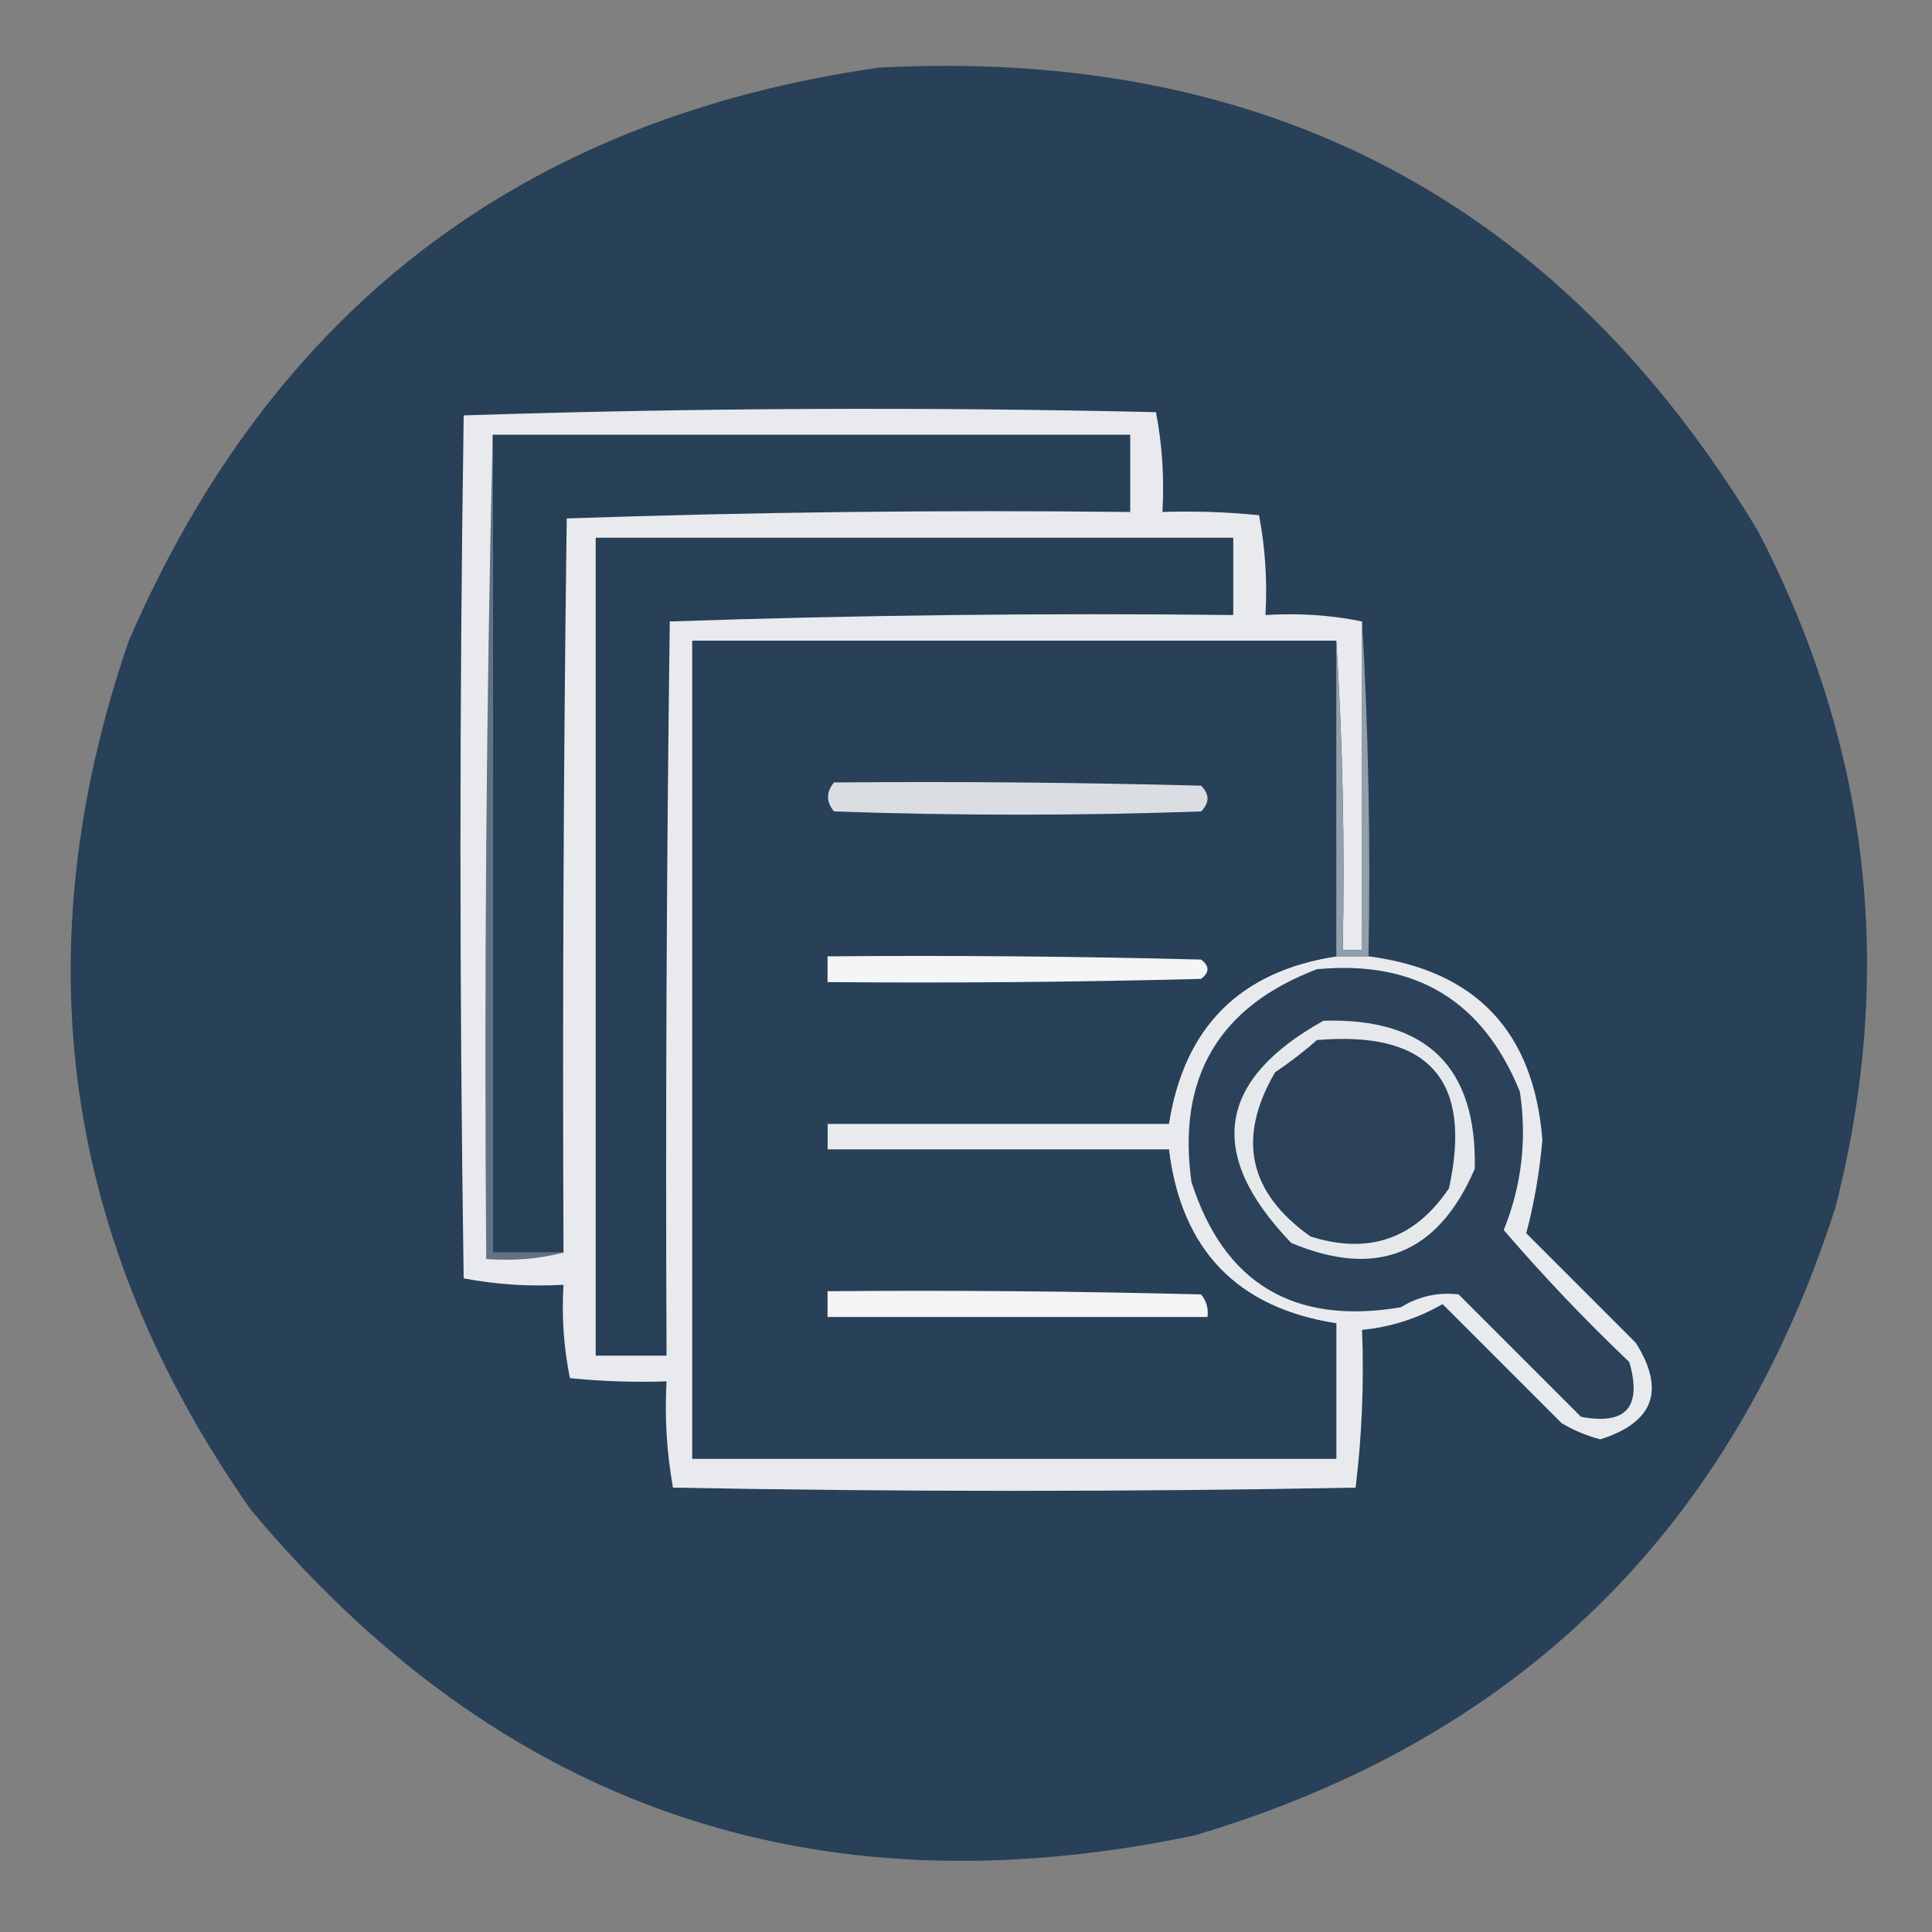
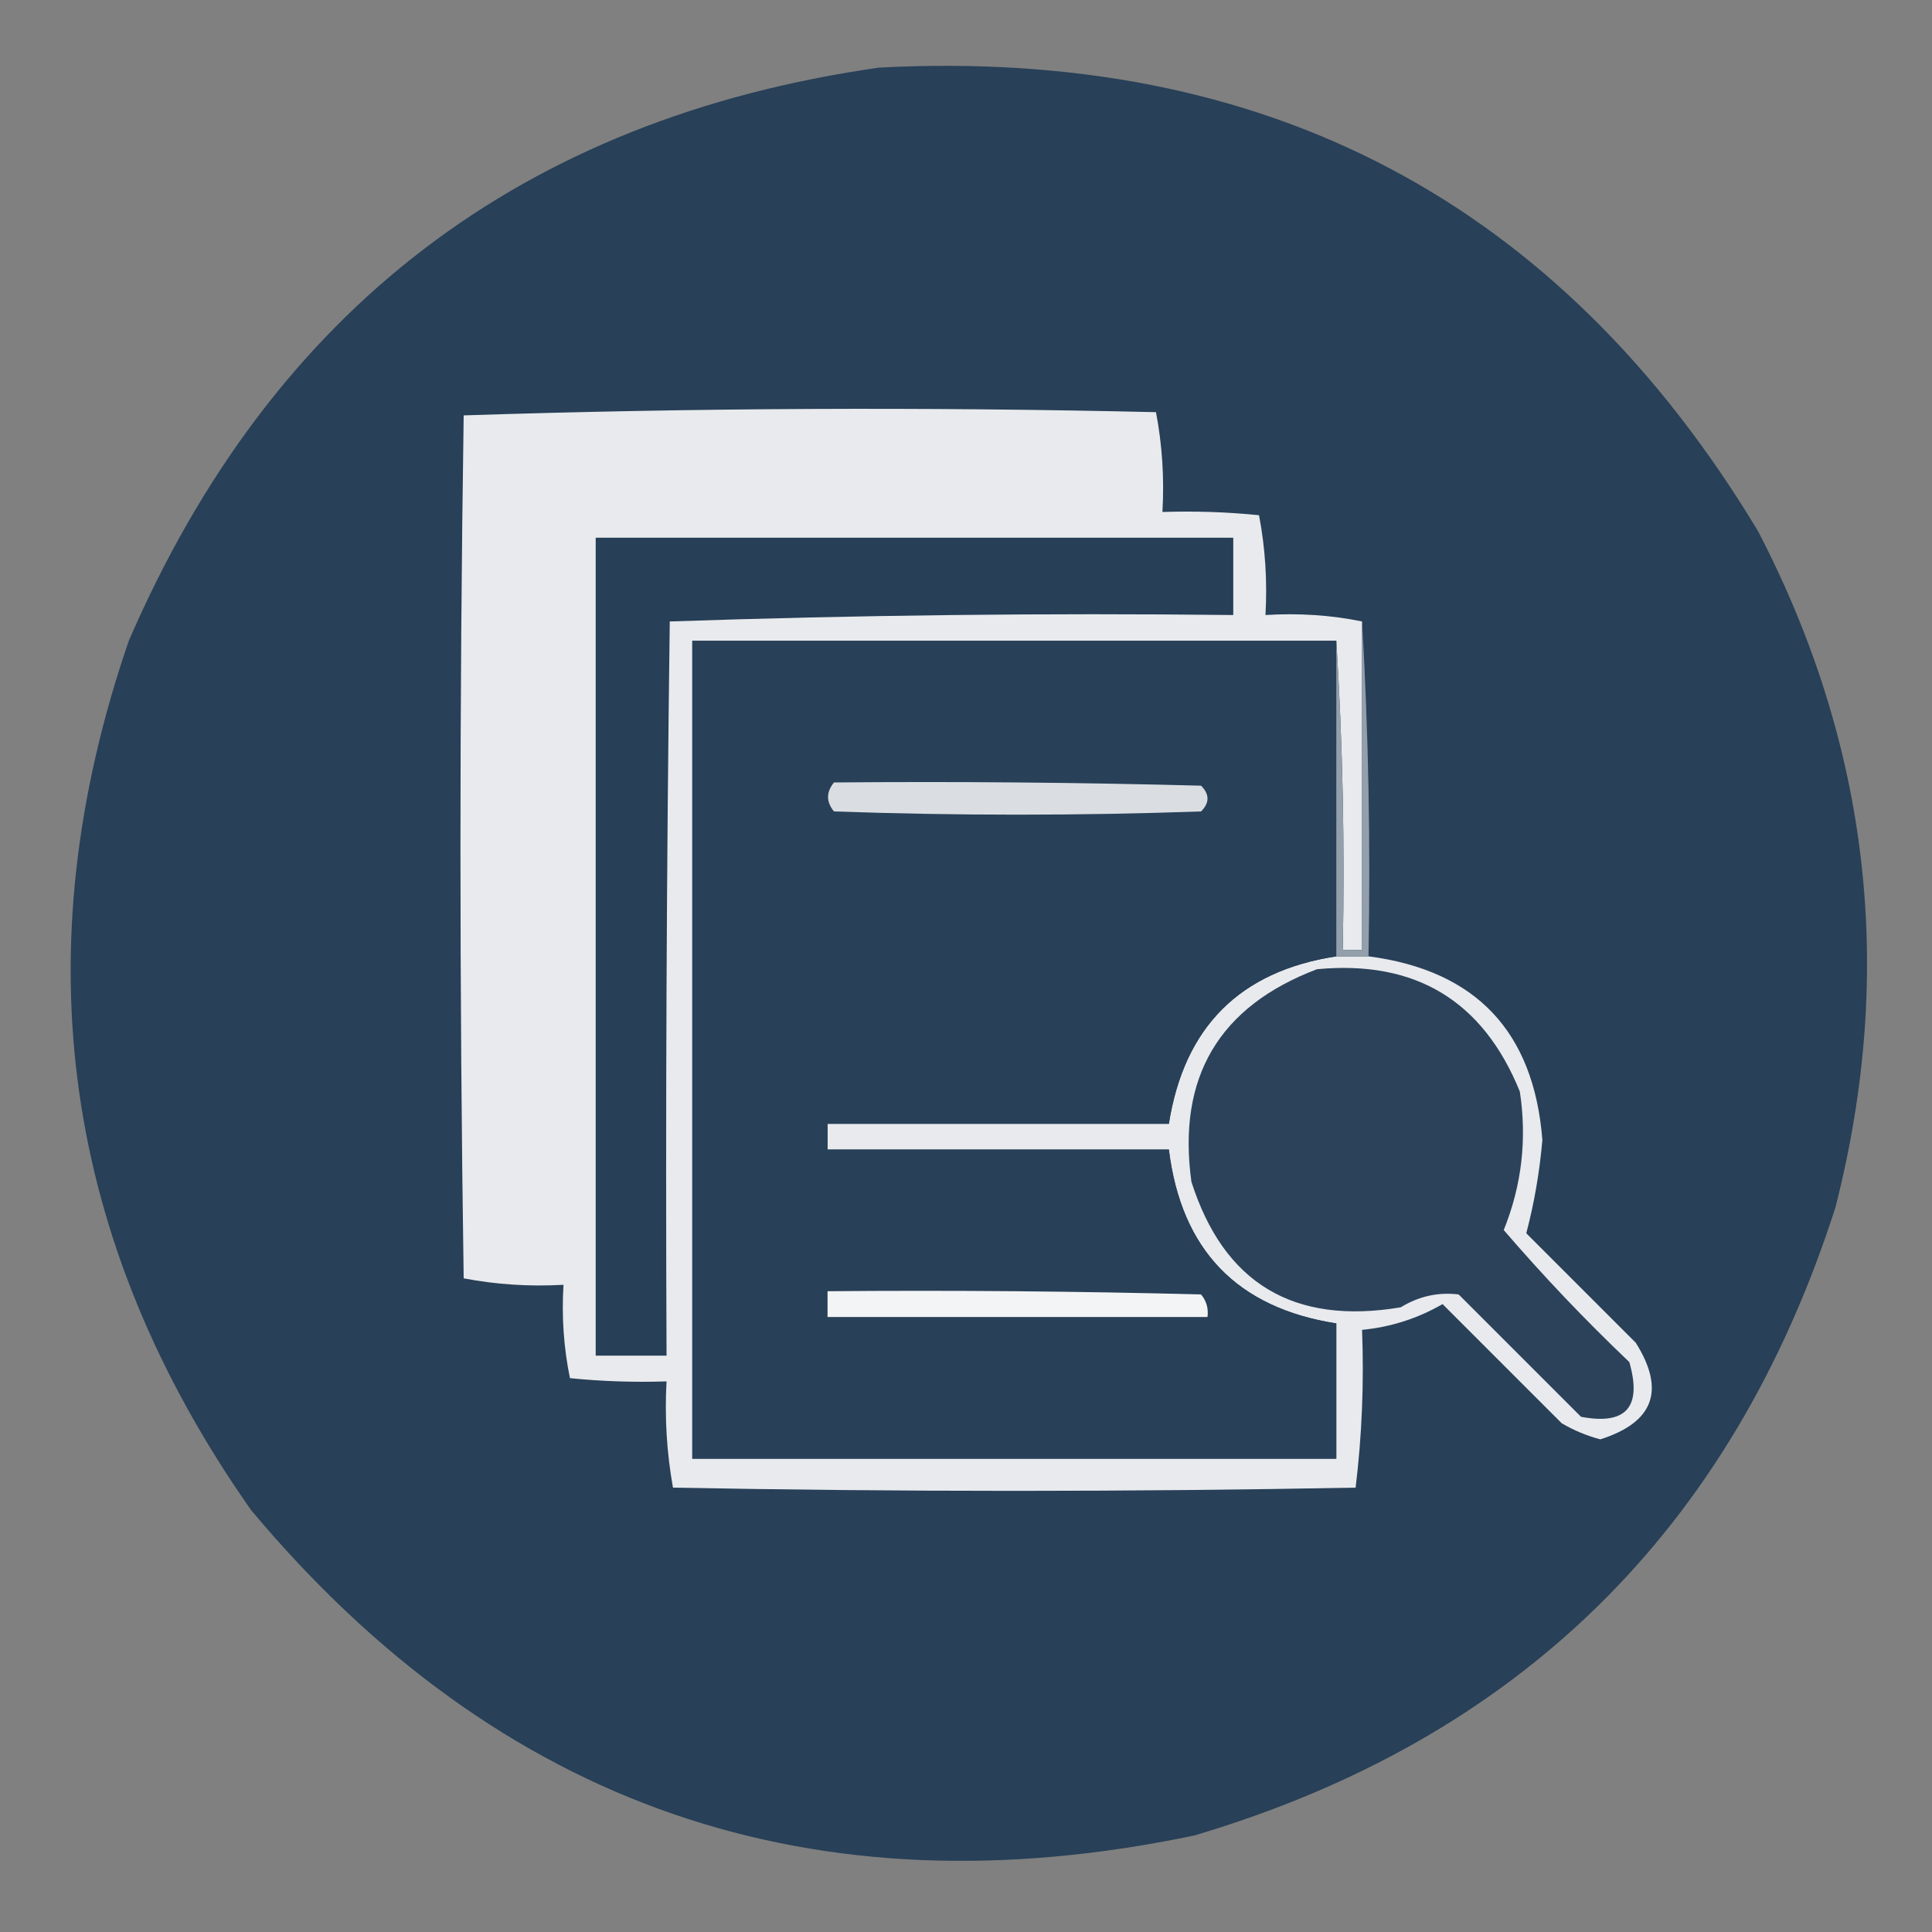
<svg xmlns="http://www.w3.org/2000/svg" version="1.1" width="300px" height="300px" style="shape-rendering:geometricPrecision; text-rendering:geometricPrecision; image-rendering:optimizeQuality; fill-rule:evenodd; clip-rule:evenodd">
  <rect width="100%" height="100%" fill="#808080" stroke="none" />
  <g>
    <path style="opacity:0.986" fill="#273f57" d="M 136.5,10.5 C 196.693,7.34 242.193,31.34 273,82.5C 290.35,115.929 294.35,150.929 285,187.5C 268.94,237.561 235.773,270.061 185.5,285C 126.408,297.415 77.574,280.582 39,234.5C 9.713,192.826 3.38,147.826 20,99.5C 42.253,48.074 81.087,18.408 136.5,10.5 Z" />
  </g>
  <g>
    <path style="opacity:1" fill="#e8eaed" d="M 211.5,96.5 C 211.5,113.5 211.5,130.5 211.5,147.5C 210.5,147.5 209.5,147.5 208.5,147.5C 208.83,131.325 208.496,115.325 207.5,99.5C 174.167,99.5 140.833,99.5 107.5,99.5C 107.5,141.833 107.5,184.167 107.5,226.5C 140.833,226.5 174.167,226.5 207.5,226.5C 207.5,219.5 207.5,212.5 207.5,205.5C 192.09,203.089 183.423,194.089 181.5,178.5C 163.833,178.5 146.167,178.5 128.5,178.5C 128.5,177.167 128.5,175.833 128.5,174.5C 146.167,174.5 163.833,174.5 181.5,174.5C 183.877,159.456 192.544,150.79 207.5,148.5C 209.167,148.5 210.833,148.5 212.5,148.5C 229.168,150.67 238.168,160.17 239.5,177C 239.071,181.978 238.237,186.811 237,191.5C 242.667,197.167 248.333,202.833 254,208.5C 258.638,215.864 256.804,220.864 248.5,223.5C 246.39,222.946 244.39,222.112 242.5,221C 236.333,214.833 230.167,208.667 224,202.5C 220.124,204.736 215.958,206.07 211.5,206.5C 211.816,214.752 211.482,222.919 210.5,231C 175.167,231.667 139.833,231.667 104.5,231C 103.527,225.593 103.193,220.093 103.5,214.5C 98.489,214.666 93.489,214.499 88.5,214C 87.531,209.263 87.198,204.43 87.5,199.5C 82.238,199.805 77.072,199.471 72,198.5C 71.333,153.833 71.333,109.167 72,64.5C 107.762,63.337 143.595,63.171 179.5,64C 180.471,69.072 180.805,74.238 180.5,79.5C 185.511,79.334 190.511,79.501 195.5,80C 196.471,85.072 196.805,90.238 196.5,95.5C 201.695,95.18 206.695,95.513 211.5,96.5 Z" />
  </g>
  <g>
-     <path style="opacity:1" fill="#617284" d="M 76.5,67.5 C 76.5,109.833 76.5,152.167 76.5,194.5C 80.167,194.5 83.833,194.5 87.5,194.5C 83.702,195.483 79.702,195.817 75.5,195.5C 75.168,152.663 75.501,109.997 76.5,67.5 Z" />
-   </g>
+     </g>
  <g>
-     <path style="opacity:1" fill="#273f57" d="M 76.5,67.5 C 109.5,67.5 142.5,67.5 175.5,67.5C 175.5,71.5 175.5,75.5 175.5,79.5C 146.26,79.171 117.093,79.505 88,80.5C 87.5,118.499 87.333,156.499 87.5,194.5C 83.833,194.5 80.167,194.5 76.5,194.5C 76.5,152.167 76.5,109.833 76.5,67.5 Z" />
-   </g>
+     </g>
  <g>
    <path style="opacity:1" fill="#273f57" d="M 92.5,83.5 C 125.5,83.5 158.5,83.5 191.5,83.5C 191.5,87.5 191.5,91.5 191.5,95.5C 162.26,95.171 133.093,95.505 104,96.5C 103.5,134.499 103.333,172.499 103.5,210.5C 99.833,210.5 96.167,210.5 92.5,210.5C 92.5,168.167 92.5,125.833 92.5,83.5 Z" />
  </g>
  <g>
    <path style="opacity:1" fill="#284058" d="M 207.5,99.5 C 207.5,115.833 207.5,132.167 207.5,148.5C 192.544,150.79 183.877,159.456 181.5,174.5C 163.833,174.5 146.167,174.5 128.5,174.5C 128.5,175.833 128.5,177.167 128.5,178.5C 146.167,178.5 163.833,178.5 181.5,178.5C 183.423,194.089 192.09,203.089 207.5,205.5C 207.5,212.5 207.5,219.5 207.5,226.5C 174.167,226.5 140.833,226.5 107.5,226.5C 107.5,184.167 107.5,141.833 107.5,99.5C 140.833,99.5 174.167,99.5 207.5,99.5 Z" />
  </g>
  <g>
    <path style="opacity:1" fill="#939fab" d="M 211.5,96.5 C 212.497,113.659 212.83,130.992 212.5,148.5C 210.833,148.5 209.167,148.5 207.5,148.5C 207.5,132.167 207.5,115.833 207.5,99.5C 208.496,115.325 208.83,131.325 208.5,147.5C 209.5,147.5 210.5,147.5 211.5,147.5C 211.5,130.5 211.5,113.5 211.5,96.5 Z" />
  </g>
  <g>
    <path style="opacity:1" fill="#dadee2" d="M 129.5,121.5 C 148.503,121.333 167.503,121.5 186.5,122C 187.833,123.333 187.833,124.667 186.5,126C 167.5,126.667 148.5,126.667 129.5,126C 128.272,124.51 128.272,123.01 129.5,121.5 Z" />
  </g>
  <g>
-     <path style="opacity:1" fill="#f3f5f6" d="M 128.5,148.5 C 147.836,148.333 167.17,148.5 186.5,149C 187.833,150 187.833,151 186.5,152C 167.17,152.5 147.836,152.667 128.5,152.5C 128.5,151.167 128.5,149.833 128.5,148.5 Z" />
-   </g>
+     </g>
  <g>
    <path style="opacity:1" fill="#2b425a" d="M 204.5,150.5 C 219.776,149.05 230.276,155.383 236,169.5C 237.126,176.921 236.292,184.088 233.5,191C 239.622,198.124 246.122,204.957 253,211.5C 255.005,218.49 252.505,221.324 245.5,220C 239.167,213.667 232.833,207.333 226.5,201C 223.315,200.612 220.315,201.279 217.5,203C 200.878,205.784 190.044,199.284 185,183.5C 182.773,167.28 189.273,156.28 204.5,150.5 Z" />
  </g>
  <g>
-     <path style="opacity:1" fill="#e6e9ec" d="M 205.5,158.5 C 221.521,158.022 229.354,165.689 229,181.5C 223.275,194.741 213.775,198.574 200.5,193C 187.268,179.242 188.934,167.742 205.5,158.5 Z" />
-   </g>
+     </g>
  <g>
-     <path style="opacity:1" fill="#2a4159" d="M 204.5,161.5 C 221.855,160.014 228.688,167.681 225,184.5C 219.723,192.37 212.556,194.87 203.5,192C 193.869,185.201 192.035,176.701 198,166.5C 200.326,164.934 202.492,163.268 204.5,161.5 Z" />
-   </g>
+     </g>
  <g>
    <path style="opacity:1" fill="#f3f4f5" d="M 128.5,200.5 C 147.836,200.333 167.17,200.5 186.5,201C 187.337,202.011 187.67,203.178 187.5,204.5C 167.833,204.5 148.167,204.5 128.5,204.5C 128.5,203.167 128.5,201.833 128.5,200.5 Z" />
  </g>
</svg>